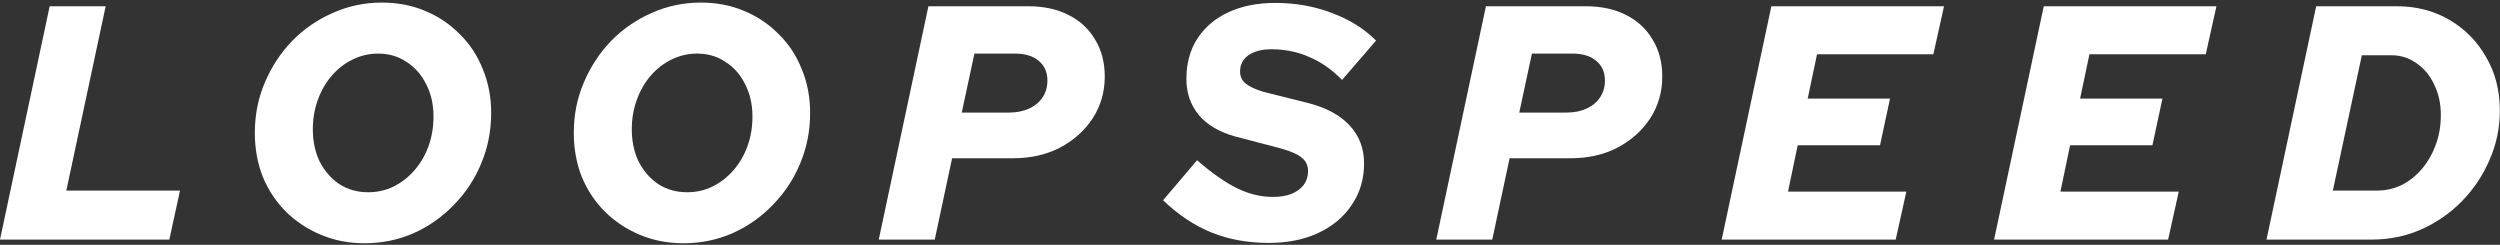
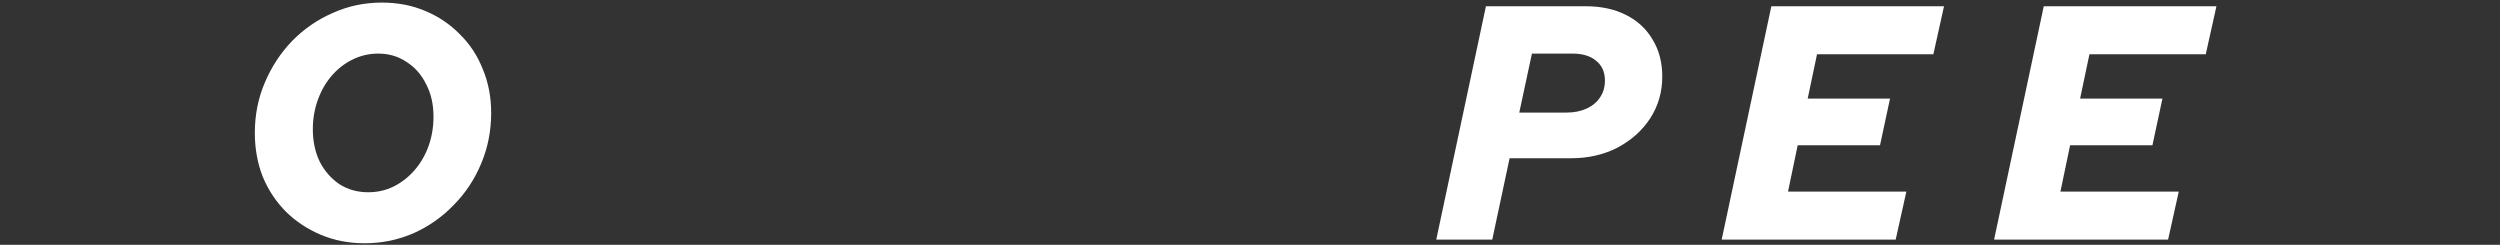
<svg xmlns="http://www.w3.org/2000/svg" width="480" height="47" viewBox="0 0 480 47" fill="none">
  <rect x="0" y="0" width="480" height="47" fill="#333333" stroke="none" />
-   <path d="M435.17 46L444.706 1.2H460.194C463.949 1.2 467.319 2.075 470.306 3.824C473.293 5.573 475.639 7.963 477.346 10.992C479.095 13.979 479.97 17.392 479.97 21.232C479.97 24.56 479.309 27.717 477.986 30.704C476.706 33.691 474.935 36.336 472.674 38.64C470.413 40.944 467.789 42.757 464.802 44.08C461.858 45.36 458.722 46 455.394 46H435.17ZM459.106 10.608H453.474L447.906 36.592H456.418C458.082 36.592 459.661 36.229 461.154 35.504C462.647 34.736 463.949 33.691 465.058 32.368C466.167 31.045 467.042 29.509 467.682 27.76C468.322 26.011 468.642 24.133 468.642 22.128C468.642 19.909 468.215 17.947 467.362 16.24C466.551 14.491 465.421 13.125 463.97 12.144C462.562 11.12 460.941 10.608 459.106 10.608Z" fill="white" />
  <path d="M382.867 46L392.404 1.2H425.556L423.508 10.416H401.172L399.379 18.928H415.188L413.267 27.888H397.46L395.603 36.784H418.323L416.276 46H382.867Z" fill="white" />
  <path d="M330.565 46L340.101 1.2H373.253L371.205 10.416H348.869L347.077 18.928H362.885L360.965 27.888H345.157L343.301 36.784H366.021L363.973 46H330.565Z" fill="white" />
  <path d="M275.763 46L285.299 1.2H304.435C307.421 1.2 310.003 1.755 312.179 2.864C314.397 3.973 316.104 5.552 317.299 7.6C318.536 9.605 319.155 11.973 319.155 14.704C319.155 17.648 318.387 20.315 316.851 22.704C315.315 25.051 313.224 26.928 310.579 28.336C307.933 29.701 304.947 30.384 301.619 30.384H289.843L286.515 46H275.763ZM291.699 21.616H300.723C302.216 21.616 303.517 21.36 304.627 20.848C305.736 20.336 306.589 19.632 307.187 18.736C307.827 17.797 308.147 16.709 308.147 15.472C308.147 13.851 307.592 12.592 306.483 11.696C305.416 10.757 303.88 10.288 301.875 10.288H294.131L291.699 21.616Z" fill="white" />
-   <path d="M243.596 46.64C239.585 46.64 235.937 45.979 232.652 44.656C229.367 43.333 226.252 41.264 223.308 38.448L229.836 30.768C232.695 33.243 235.255 35.035 237.516 36.144C239.777 37.253 242.081 37.808 244.428 37.808C245.793 37.808 246.967 37.616 247.948 37.232C248.972 36.805 249.761 36.229 250.316 35.504C250.871 34.736 251.148 33.861 251.148 32.88C251.148 31.813 250.764 30.96 249.996 30.32C249.271 29.68 247.948 29.083 246.028 28.528L237.004 26.16C234.017 25.307 231.735 23.941 230.156 22.064C228.577 20.144 227.788 17.84 227.788 15.152C227.788 12.165 228.492 9.584 229.9 7.408C231.308 5.232 233.292 3.547 235.852 2.352C238.412 1.157 241.42 0.56 244.876 0.56C248.716 0.56 252.321 1.2 255.692 2.48C259.063 3.717 261.9 5.488 264.204 7.792L257.676 15.344C255.713 13.339 253.601 11.867 251.34 10.928C249.121 9.947 246.711 9.456 244.108 9.456C242.273 9.456 240.801 9.84 239.692 10.608C238.625 11.376 238.092 12.421 238.092 13.744C238.092 14.683 238.455 15.451 239.18 16.048C239.905 16.645 241.057 17.179 242.636 17.648L251.084 19.76C254.625 20.656 257.313 22.107 259.148 24.112C260.983 26.075 261.9 28.507 261.9 31.408C261.9 34.395 261.111 37.04 259.532 39.344C257.996 41.648 255.863 43.44 253.132 44.72C250.401 46 247.223 46.64 243.596 46.64Z" fill="white" />
-   <path d="M168.72 46L178.256 1.2H197.392C200.379 1.2 202.96 1.755 205.136 2.864C207.355 3.973 209.061 5.552 210.256 7.6C211.493 9.605 212.112 11.973 212.112 14.704C212.112 17.648 211.344 20.315 209.808 22.704C208.272 25.051 206.181 26.928 203.536 28.336C200.891 29.701 197.904 30.384 194.576 30.384H182.8L179.472 46H168.72ZM184.656 21.616H193.68C195.173 21.616 196.475 21.36 197.584 20.848C198.693 20.336 199.547 19.632 200.144 18.736C200.784 17.797 201.104 16.709 201.104 15.472C201.104 13.851 200.549 12.592 199.44 11.696C198.373 10.757 196.837 10.288 194.832 10.288H187.088L184.656 21.616Z" fill="white" />
-   <path d="M131.224 46.704C128.237 46.704 125.464 46.171 122.904 45.104C120.344 44.037 118.104 42.565 116.184 40.688C114.264 38.768 112.771 36.528 111.704 33.968C110.68 31.365 110.168 28.549 110.168 25.52C110.168 22.064 110.808 18.843 112.088 15.856C113.368 12.827 115.117 10.16 117.336 7.856C119.597 5.552 122.2 3.76 125.144 2.48C128.088 1.157 131.224 0.496 134.552 0.496C137.581 0.496 140.355 1.029 142.872 2.096C145.432 3.163 147.651 4.656 149.528 6.576C151.448 8.453 152.92 10.693 153.944 13.296C155.011 15.856 155.544 18.651 155.544 21.68C155.544 25.136 154.904 28.379 153.624 31.408C152.387 34.395 150.637 37.04 148.376 39.344C146.157 41.648 143.576 43.461 140.632 44.784C137.688 46.064 134.552 46.704 131.224 46.704ZM131.928 36.912C133.677 36.912 135.299 36.549 136.792 35.824C138.328 35.056 139.672 34.011 140.824 32.688C141.976 31.365 142.872 29.829 143.512 28.08C144.152 26.288 144.472 24.389 144.472 22.384C144.472 20.037 144.003 17.968 143.064 16.176C142.168 14.341 140.909 12.912 139.288 11.888C137.709 10.821 135.896 10.288 133.848 10.288C132.099 10.288 130.456 10.672 128.92 11.44C127.427 12.165 126.104 13.189 124.952 14.512C123.8 15.835 122.904 17.392 122.264 19.184C121.624 20.933 121.304 22.811 121.304 24.816C121.304 27.163 121.752 29.253 122.648 31.088C123.587 32.88 124.845 34.309 126.424 35.376C128.045 36.4 129.88 36.912 131.928 36.912Z" fill="white" />
  <path d="M69.984 46.704C66.997 46.704 64.224 46.171 61.664 45.104C59.104 44.037 56.864 42.565 54.944 40.688C53.024 38.768 51.531 36.528 50.464 33.968C49.44 31.365 48.928 28.549 48.928 25.52C48.928 22.064 49.568 18.843 50.848 15.856C52.128 12.827 53.877 10.16 56.096 7.856C58.357 5.552 60.96 3.76 63.904 2.48C66.848 1.157 69.984 0.496 73.312 0.496C76.341 0.496 79.115 1.029 81.632 2.096C84.192 3.163 86.411 4.656 88.288 6.576C90.208 8.453 91.68 10.693 92.704 13.296C93.771 15.856 94.304 18.651 94.304 21.68C94.304 25.136 93.664 28.379 92.384 31.408C91.147 34.395 89.397 37.04 87.136 39.344C84.917 41.648 82.336 43.461 79.392 44.784C76.448 46.064 73.312 46.704 69.984 46.704ZM70.688 36.912C72.437 36.912 74.059 36.549 75.552 35.824C77.088 35.056 78.432 34.011 79.584 32.688C80.736 31.365 81.632 29.829 82.272 28.08C82.912 26.288 83.232 24.389 83.232 22.384C83.232 20.037 82.763 17.968 81.824 16.176C80.928 14.341 79.669 12.912 78.048 11.888C76.469 10.821 74.656 10.288 72.608 10.288C70.859 10.288 69.216 10.672 67.68 11.44C66.187 12.165 64.864 13.189 63.712 14.512C62.56 15.835 61.664 17.392 61.024 19.184C60.384 20.933 60.064 22.811 60.064 24.816C60.064 27.163 60.512 29.253 61.408 31.088C62.347 32.88 63.605 34.309 65.184 35.376C66.805 36.4 68.64 36.912 70.688 36.912Z" fill="white" />
-   <path d="M0 46L9.536 1.2H20.288L12.736 36.592H34.56L32.512 46H0Z" fill="white" />
</svg>